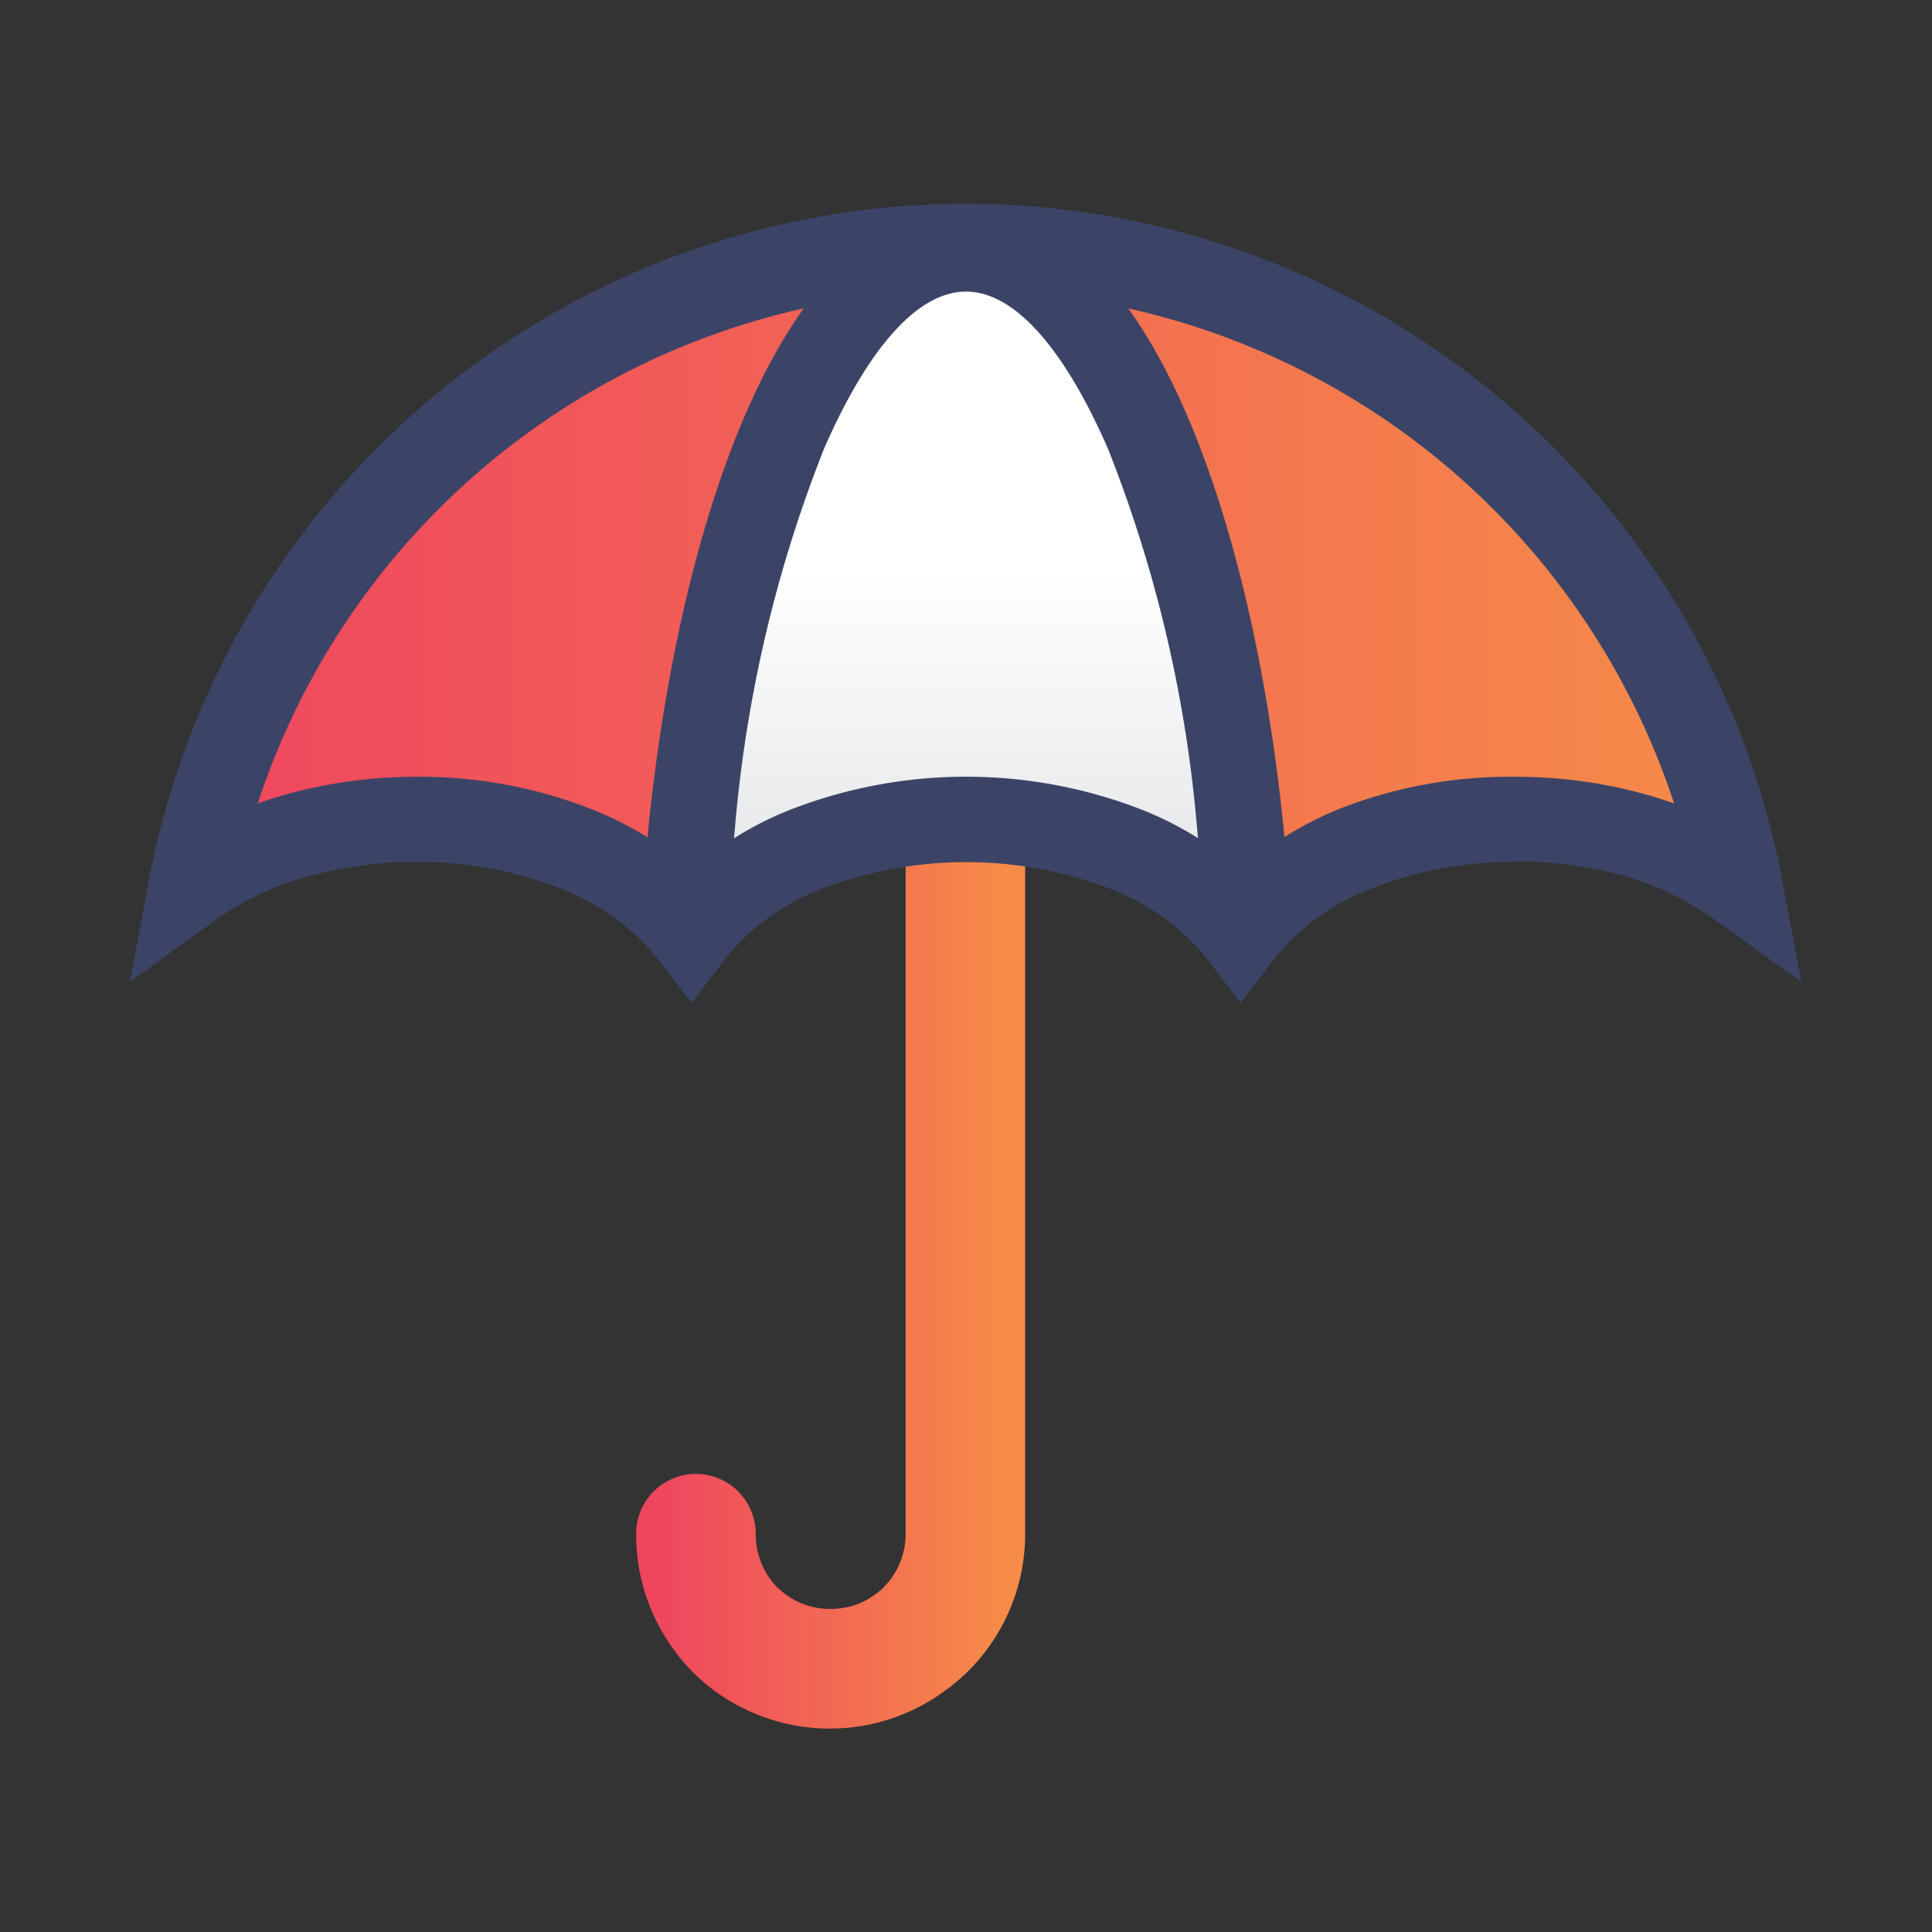
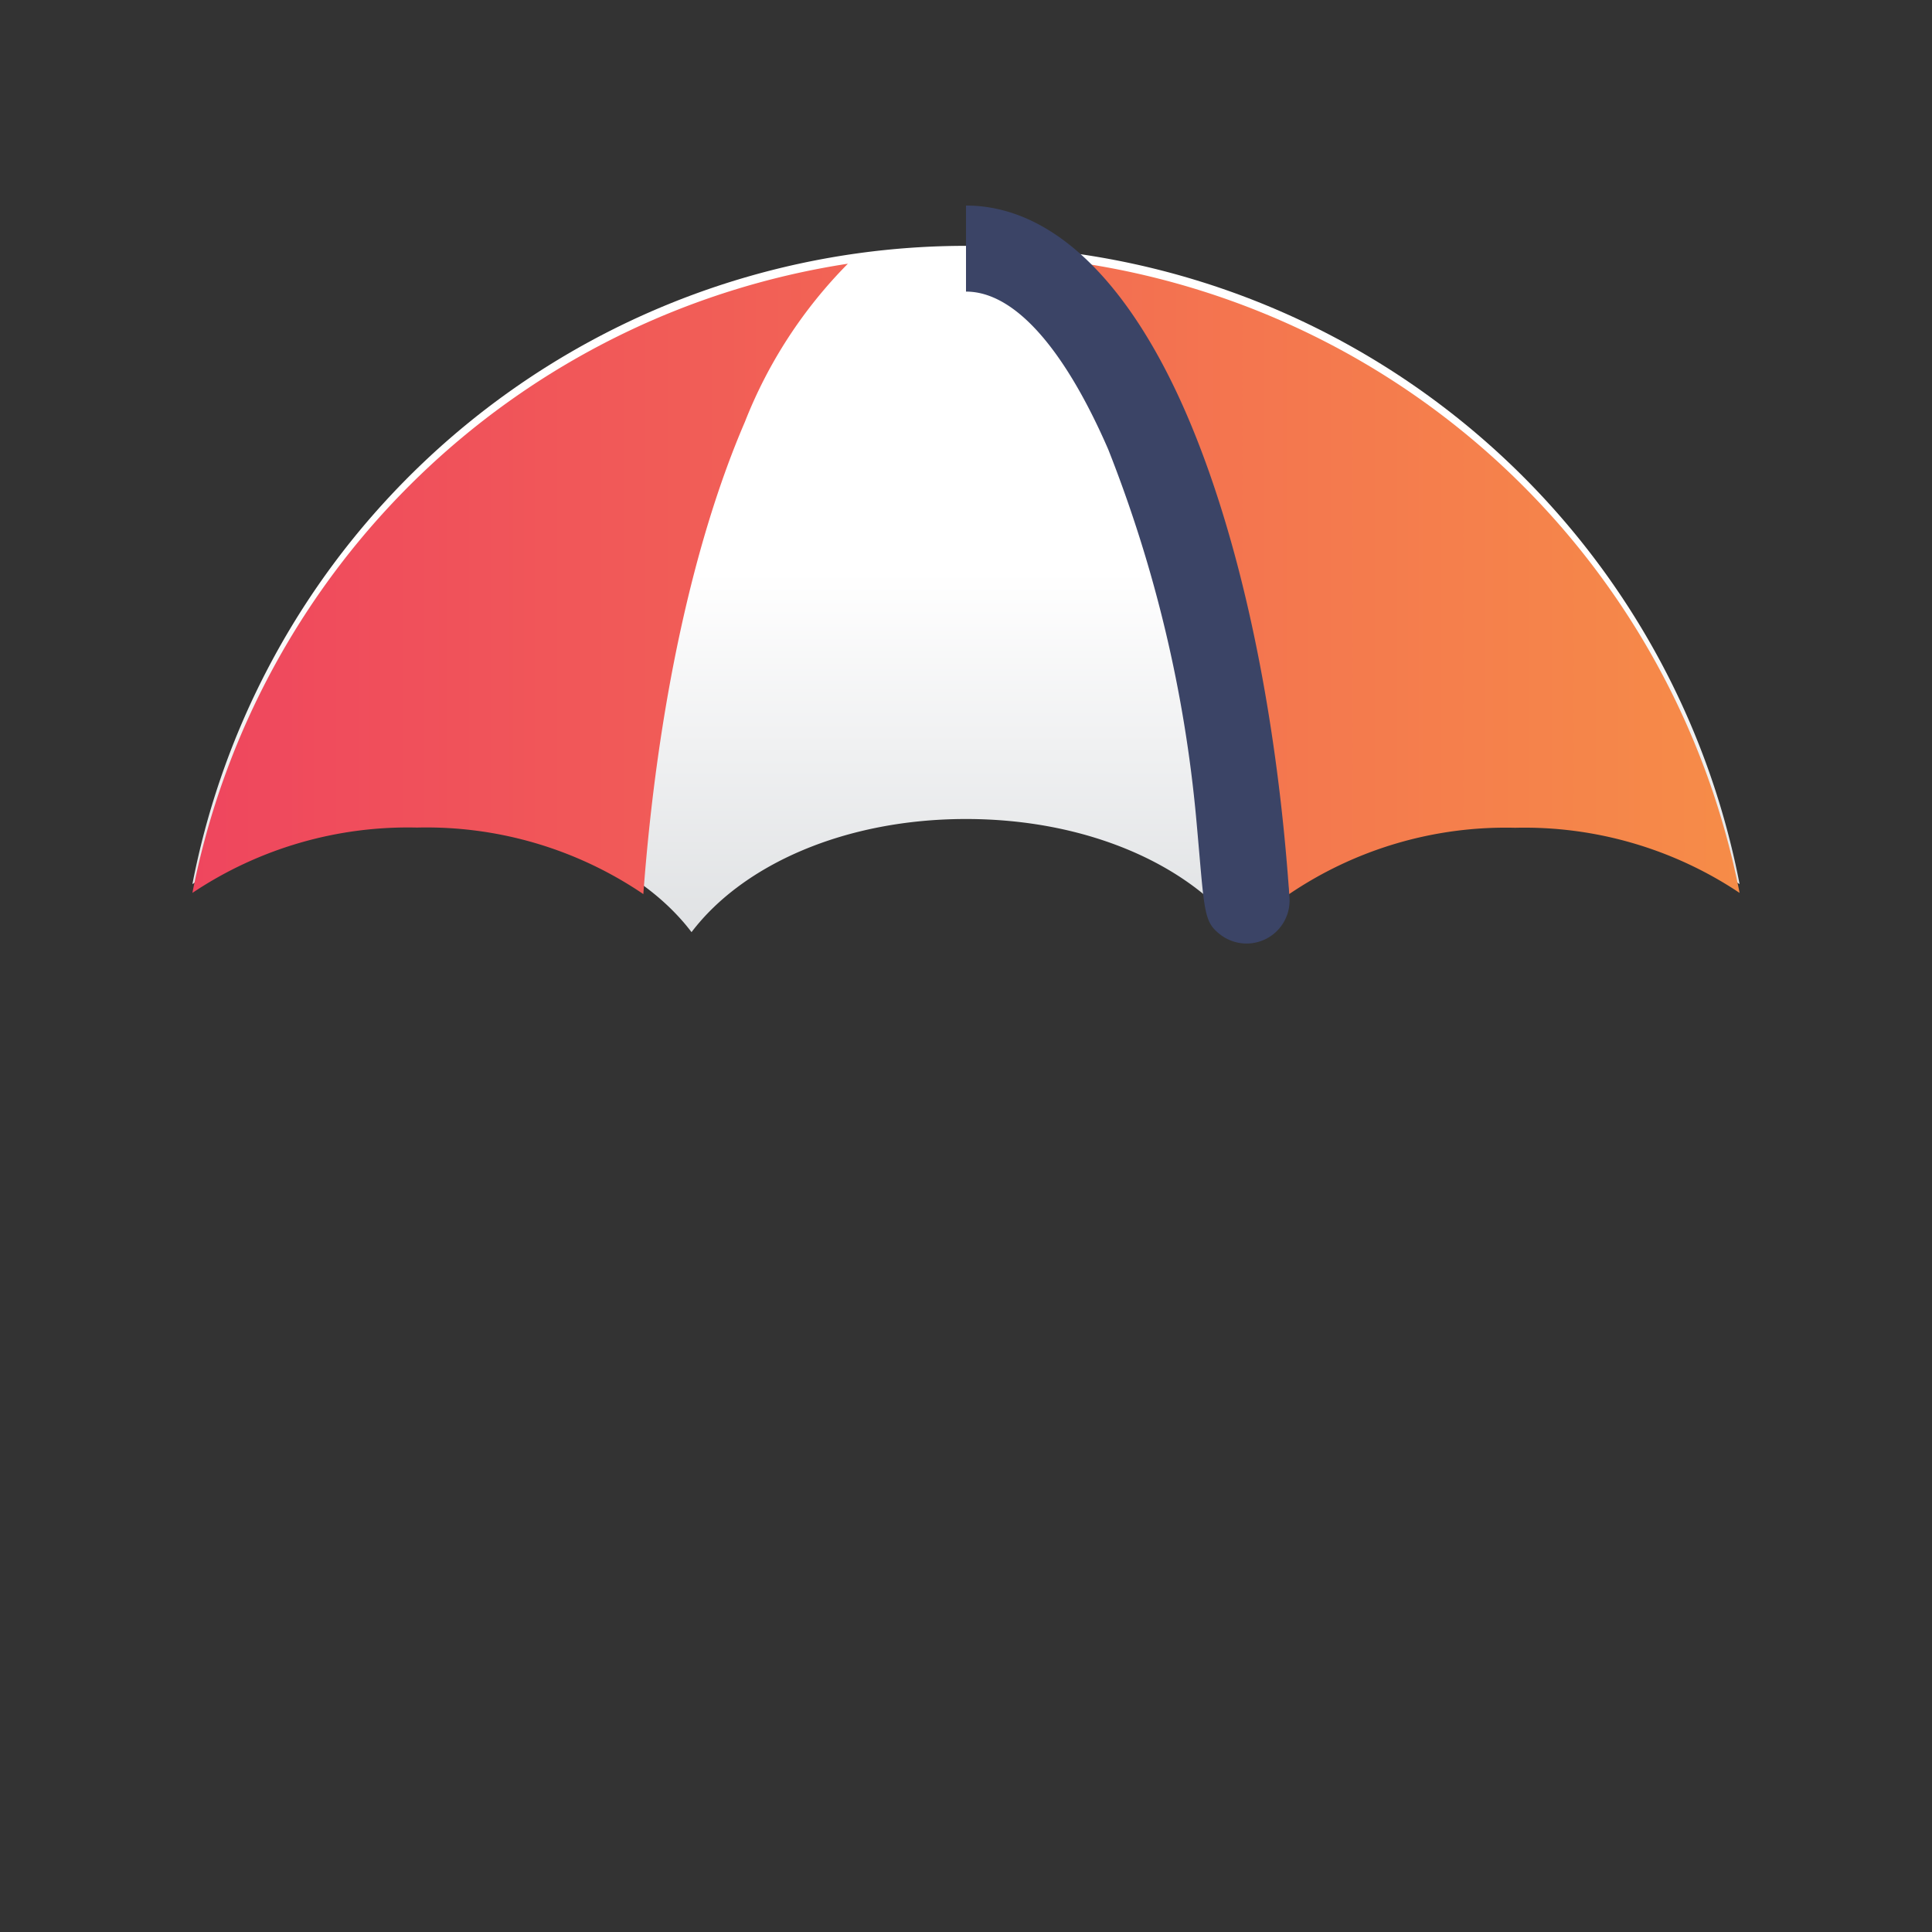
<svg xmlns="http://www.w3.org/2000/svg" xmlns:xlink="http://www.w3.org/1999/xlink" viewBox="0 0 97 97">
  <rect x="0" y="0" width="97" height="97" fill="#333333" stroke="none" />
  <defs>
    <linearGradient id="GradientFill_4" x1="48.5" y1="46.62" x2="48.5" y2="12.16" gradientUnits="userSpaceOnUse">
      <stop offset="0" stop-color="#e0e2e4" />
      <stop offset="0.52" stop-color="#fff" />
      <stop offset="1" stop-color="#fff" />
    </linearGradient>
    <linearGradient id="GradientFill_1" x1="32.9" y1="63.96" x2="50.54" y2="63.96" gradientUnits="userSpaceOnUse">
      <stop offset="0" stop-color="#ef465e" />
      <stop offset="1" stop-color="#f68c48" />
    </linearGradient>
    <linearGradient id="GradientFill_1-2" x1="9.66" y1="29.06" x2="87.34" y2="29.06" xlink:href="#GradientFill_1" />
  </defs>
  <title>umbrella</title>
  <g id="Layer_2" data-name="Layer 2">
    <g id="Layer_1-2" data-name="Layer 1">
-       <polygon points="96.5 96.5 96.5 96 1 96 1 1 96 1 96 96.5 96.5 96.5 96.5 96 96.5 96.5 97 96.5 97 0 0 0 0 97 97 97 97 96.5 96.5 96.5" style="fill:none;fill-rule:evenodd" />
      <path d="M76.07,41.12c-6.05,0-11.2,2.27-13.79,5.68-2.59-3.41-7.73-5.68-13.78-5.68S37.31,43.39,34.72,46.8c-2.59-3.41-7.74-5.68-13.79-5.68A19.45,19.45,0,0,0,9.66,44.39a39.56,39.56,0,0,1,77.68,0A19.45,19.45,0,0,0,76.07,41.12Z" style="fill-rule:evenodd;fill:url(#GradientFill_4)" />
-       <path d="M31.94,77a3,3,0,0,1,6,0,3.9,3.9,0,0,0,.07.75,3.77,3.77,0,0,0,1,1.93,3.83,3.83,0,0,0,.58.47,3.62,3.62,0,0,0,.65.35,3.77,3.77,0,0,0,.71.21,4,4,0,0,0,1.49,0,3.66,3.66,0,0,0,1.36-.56,3.66,3.66,0,0,0,.56-.45l0,0a3.69,3.69,0,0,0,.46-.56,3.74,3.74,0,0,0,.35-.65,3.8,3.8,0,0,0,.22-.7,3.85,3.85,0,0,0,.08-.73V41.31a23.57,23.57,0,0,1,6,0V77a9.69,9.69,0,0,1-1.64,5.42,9.88,9.88,0,0,1-1.21,1.47l0,0a10,10,0,0,1-1.49,1.22A9.76,9.76,0,0,1,34.83,84l0,0a9.87,9.87,0,0,1-1.22-1.49A9.73,9.73,0,0,1,31.94,77Z" style="fill-rule:evenodd;fill:url(#GradientFill_1)" />
      <path d="M76.07,41.56a19.38,19.38,0,0,0-11.36,3.34C64,35.45,62.17,27.14,59.6,21.17a23.45,23.45,0,0,0-5.17-7.94A39.66,39.66,0,0,1,87.34,44.83a19.45,19.45,0,0,0-11.27-3.27ZM32.3,44.89a19.38,19.38,0,0,0-11.36-3.34A19.45,19.45,0,0,0,9.66,44.83,39.66,39.66,0,0,1,42.57,13.24a23.45,23.45,0,0,0-5.17,7.94C34.83,27.14,33,35.45,32.3,44.89Z" style="fill-rule:evenodd;fill:url(#GradientFill_1-2)" />
-       <path d="M32.26,45.05c.66-9.63,2.53-18.12,5.14-24.19,2.83-6.58,6.69-10.54,11.1-10.54v4.32c-2.5,0-5,3-7.14,7.92a67,67,0,0,0-4.42,18.55c-.43,4.7-.33,5.14-1.23,5.83a2.16,2.16,0,0,1-3.45-1.89Z" style="fill:#3b4466;fill-rule:evenodd" />
      <path d="M64.74,45.05c-.66-9.63-2.53-18.12-5.14-24.19-2.83-6.58-6.69-10.54-11.1-10.54v4.32c2.5,0,5,3,7.14,7.92a67,67,0,0,1,4.42,18.55c.43,4.7.33,5.14,1.23,5.83a2.16,2.16,0,0,0,3.45-1.89Z" style="fill:#3b4466;fill-rule:evenodd" />
-       <path d="M76.07,43.28a19.15,19.15,0,0,0-7.26,1.35A11.46,11.46,0,0,0,64,48.11l-1.71,2.25L60.57,48.1a11.46,11.46,0,0,0-4.81-3.47,20.24,20.24,0,0,0-14.51,0,11.46,11.46,0,0,0-4.81,3.47l-1.72,2.26L33,48.11a11.46,11.46,0,0,0-4.82-3.48,19.15,19.15,0,0,0-7.26-1.35,20,20,0,0,0-5.55.75,14.61,14.61,0,0,0-4.46,2.1L6.52,49.3l1-5.32a41.73,41.73,0,0,1,81.92,0l1,5.32-4.4-3.16A14.61,14.61,0,0,0,81.63,44a20,20,0,0,0-5.55-.75Zm-8.9-2.64A23.46,23.46,0,0,1,76.07,39a24.32,24.32,0,0,1,6.75.94q.63.18,1.23.4a37.42,37.42,0,0,0-71.11,0q.6-.22,1.23-.4A24.31,24.31,0,0,1,20.93,39a23.46,23.46,0,0,1,8.9,1.68,17.09,17.09,0,0,1,4.89,3,17,17,0,0,1,4.89-3,24.34,24.34,0,0,1,17.79,0,17,17,0,0,1,4.89,3A17.09,17.09,0,0,1,67.18,40.64Z" style="fill:#3b4466;fill-rule:evenodd" />
    </g>
  </g>
</svg>